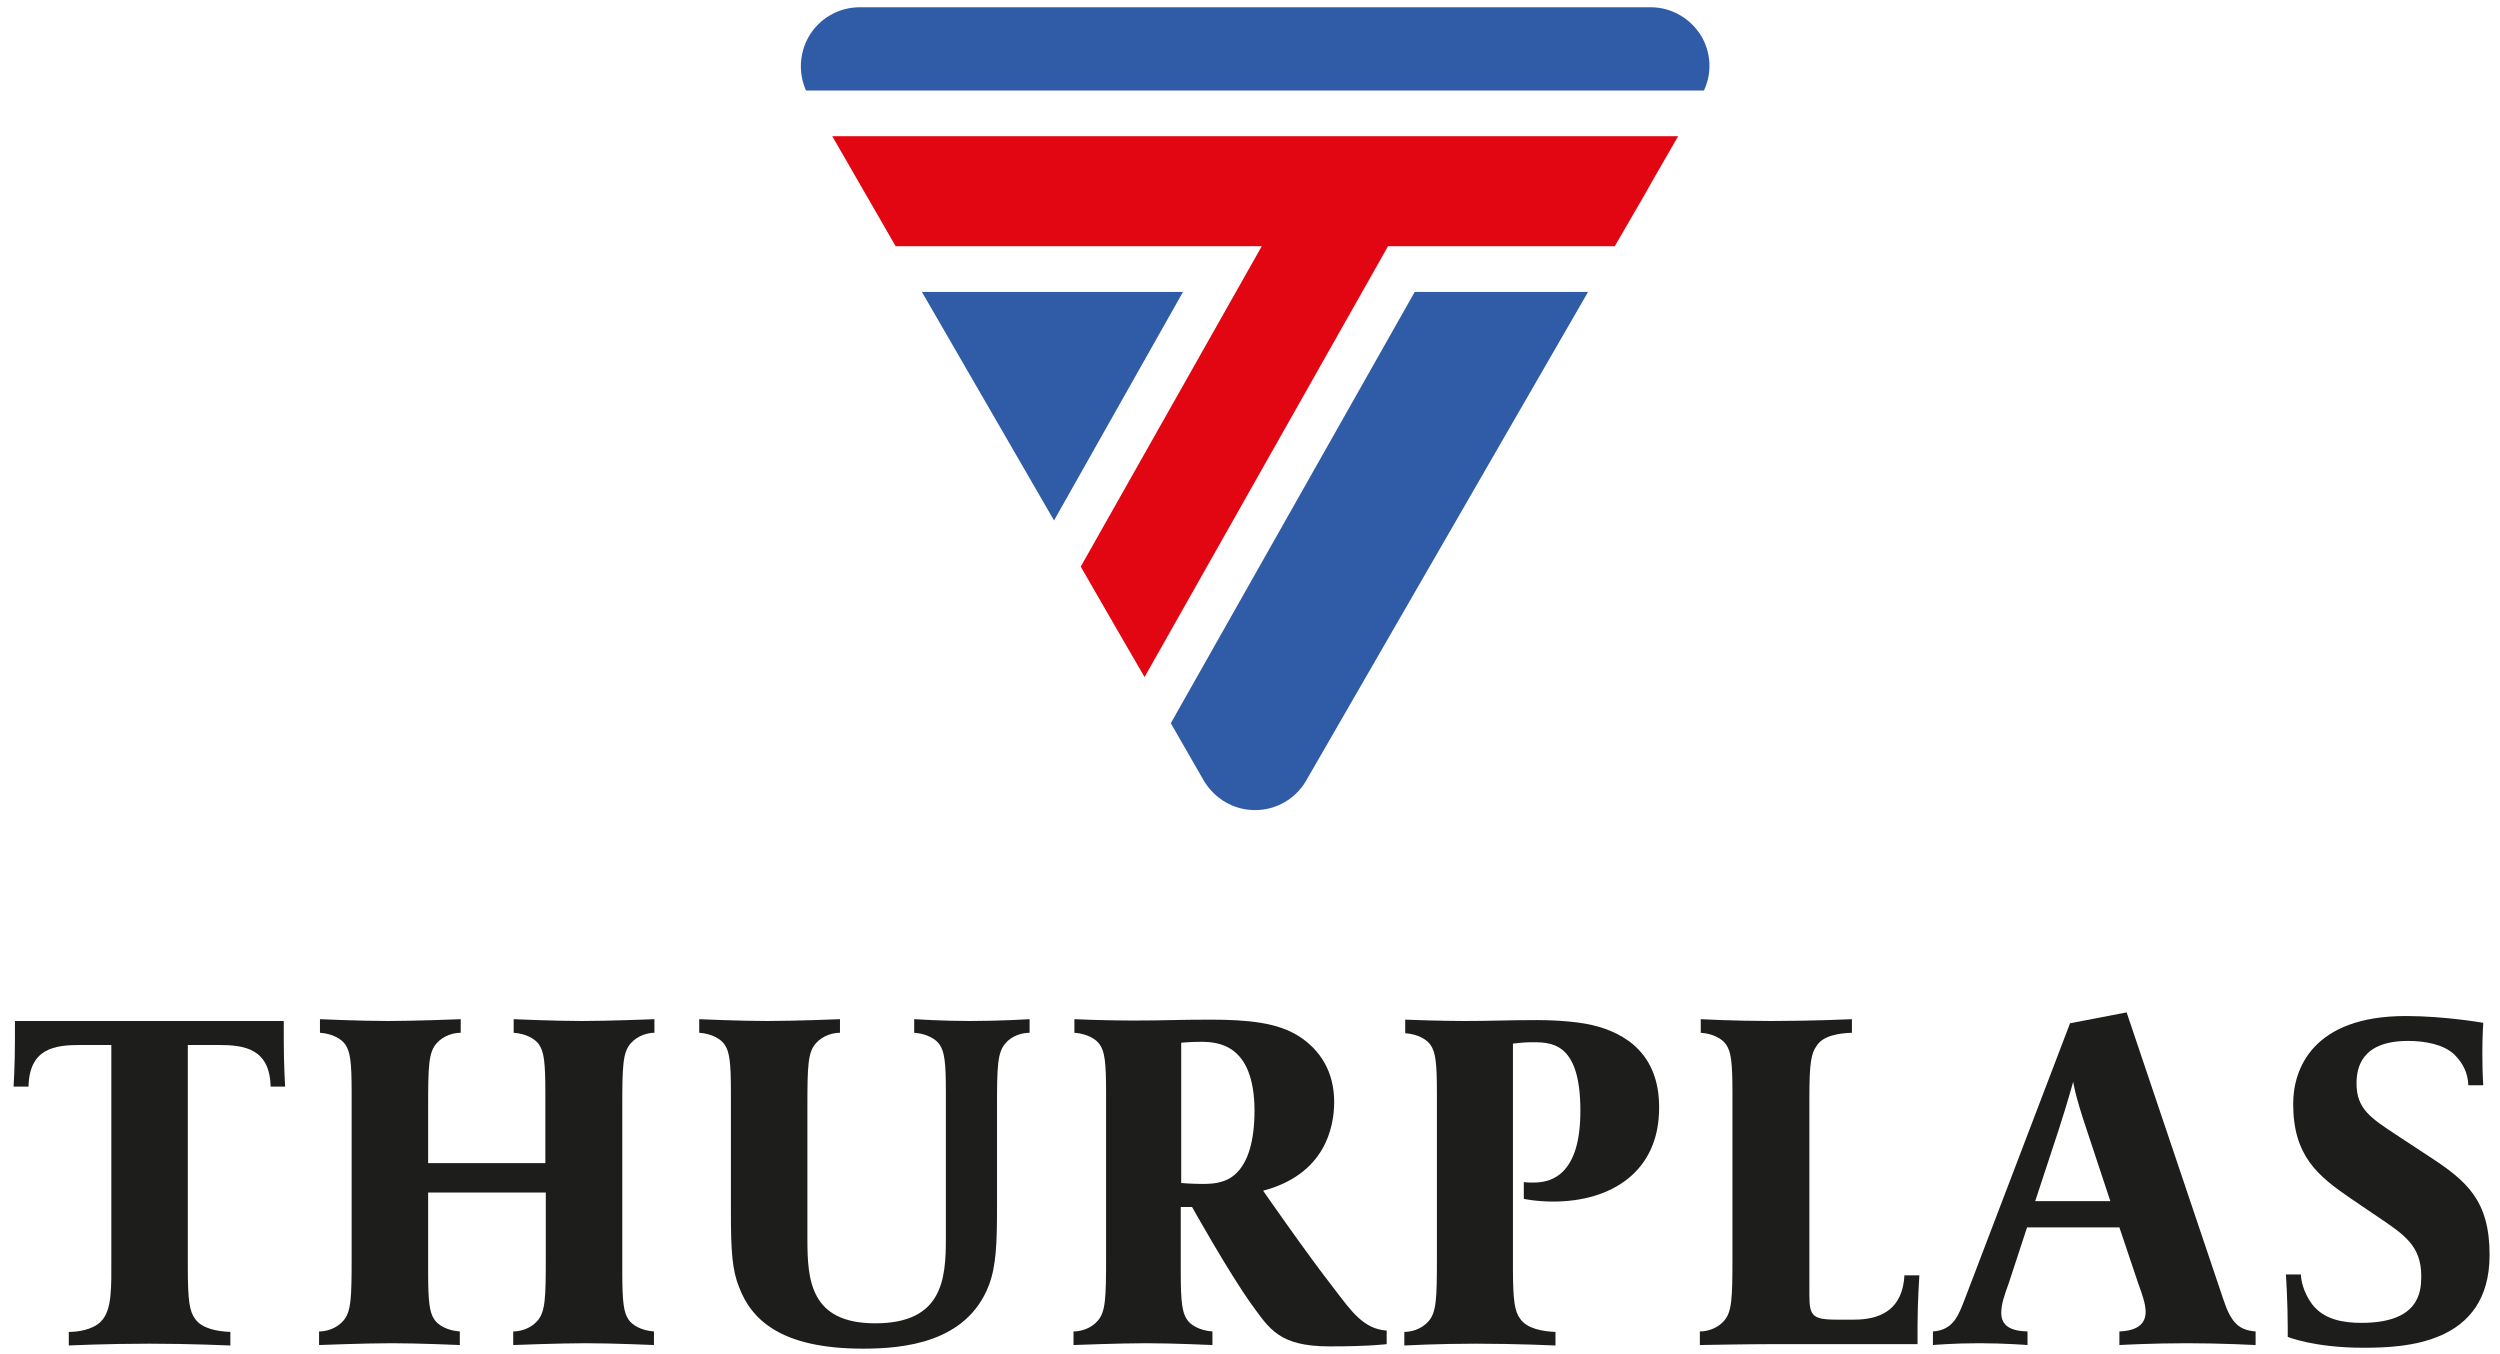
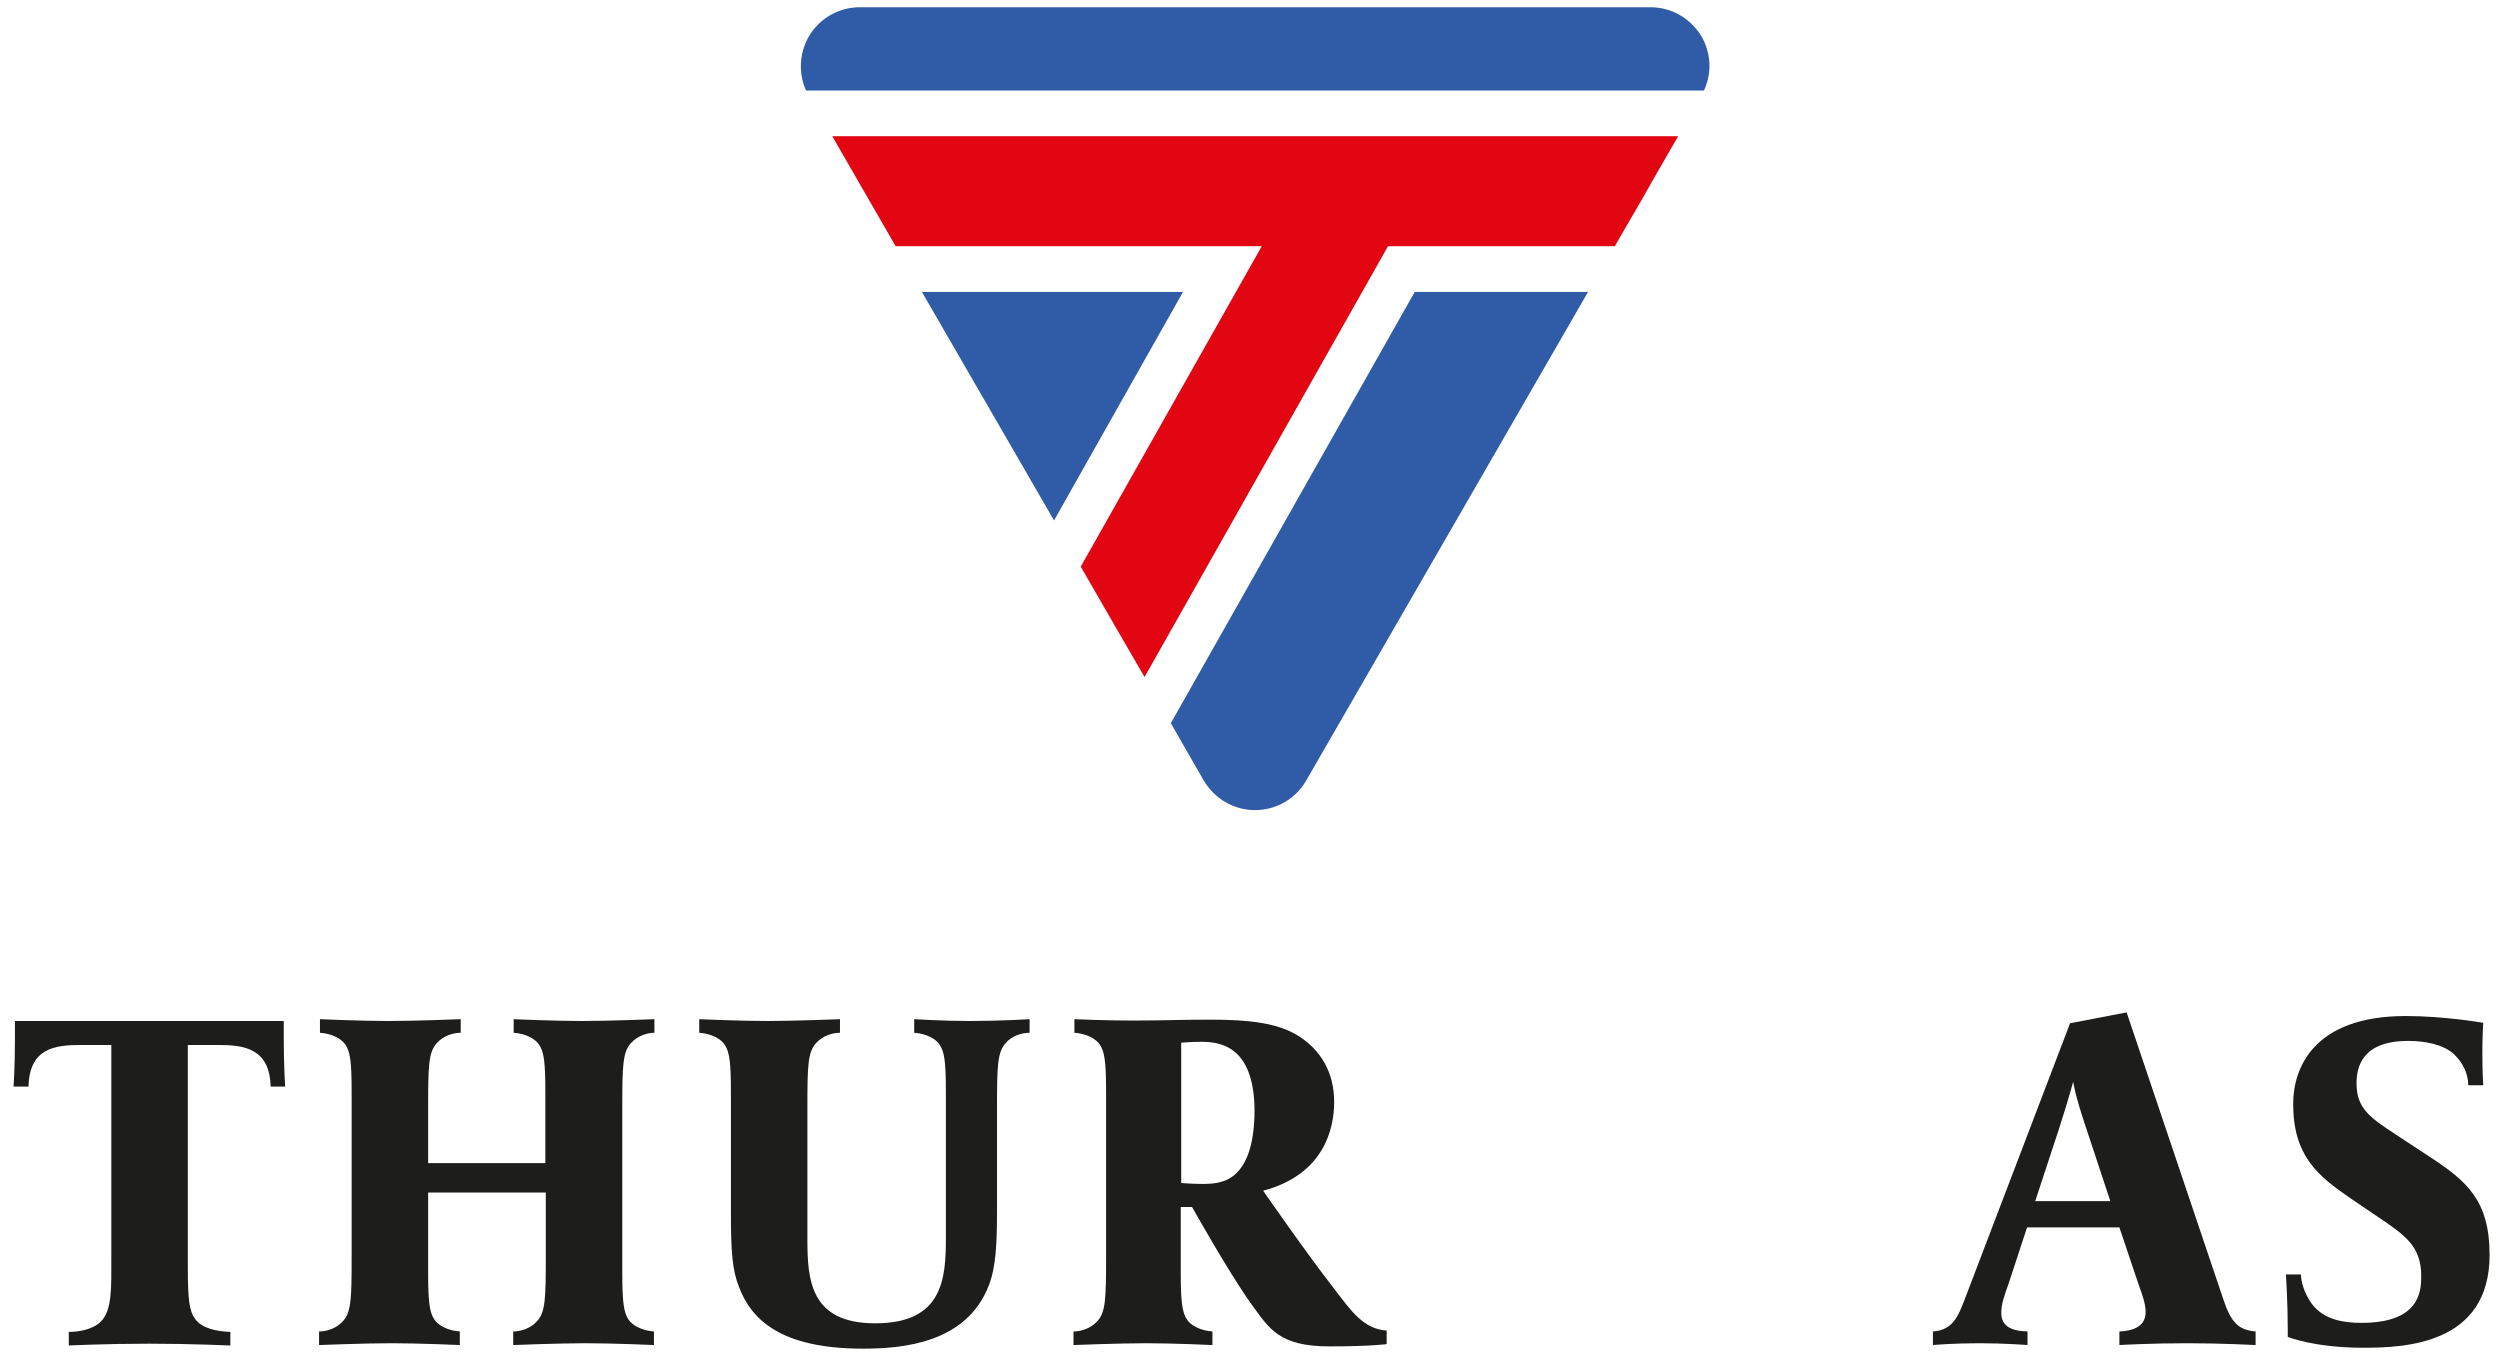
<svg xmlns="http://www.w3.org/2000/svg" version="1.1" id="Layer_1" x="0px" y="0px" viewBox="0 0 552.4 299.1" style="enable-background:new 0 0 552.4 299.1;" xml:space="preserve">
  <style type="text/css">
	.st0{fill:#305BA6;}
	.st1{fill:#E20613;}
	.st2{fill:#1D1D1B;}
</style>
  <g>
    <polygon class="st0" points="261.4,64.5 232.9,115 203.7,64.5  " />
    <path class="st0" d="M312.6,64.5h38.3l-62.3,108c-2.3,4-6.6,6.5-11.3,6.5c-4.7,0-8.9-2.5-11.3-6.5l-7.3-12.7L312.6,64.5z" />
    <path class="st0" d="M376.5,20H178.1c-1.7-3.8-1.5-8.2,0.6-11.9c2.3-4,6.6-6.5,11.3-6.5h174.7c4.7,0,8.9,2.5,11.3,6.5   C378.1,11.8,378.3,16.2,376.5,20" />
-     <path class="st1" d="M183.9,30.1c13,22.5,1,1.8,14,24.3h80.9l-40,70.8c9.7,16.9,7,12.1,14.1,24.4l53.8-95.2h50.1   c12.9-22.2,1.3-2.3,14-24.3H183.9z" />
+     <path class="st1" d="M183.9,30.1c13,22.5,1,1.8,14,24.3h80.9l-40,70.8c9.7,16.9,7,12.1,14.1,24.4l53.8-95.2h50.1   c12.9-22.2,1.3-2.3,14-24.3H183.9" />
    <g>
      <path class="st2" d="M59.8,240.1c-0.2-8.4-5.8-9.2-11.5-9.2h-6.8v49.2c0,7.4,0.4,9.7,1.6,11.3c1.5,2.2,5,2.8,7.8,2.9v3    c0,0-8.8-0.4-17.9-0.4c-9.5,0-17.8,0.4-17.8,0.4v-3c1.9,0,5.2-0.4,7.1-2.3c2.5-2.5,2.3-7.6,2.3-14.1v-47h-6.8    c-5.7,0-11.3,0.7-11.5,9.2H3c0,0,0.3-4.7,0.3-10.4v-4.1h59.4v4.1c0,5.7,0.3,10.4,0.3,10.4H59.8z" />
      <path class="st2" d="M139.4,230.5c-1.8,2-1.9,5-1.9,14.1V281c0,6.7,0.3,9,1.4,10.6c0.8,1.2,2.8,2.4,5.6,2.6v3    c0,0-8.9-0.4-15.1-0.4c-5.9,0-16,0.4-16,0.4v-3c1.4,0,3.7-0.5,5.3-2.3c1.8-2,1.9-5,1.9-14.1v-14.3H94.6V281c0,6.7,0.3,9,1.4,10.6    c0.8,1.2,2.8,2.4,5.6,2.6v3c0,0-8.9-0.4-15.1-0.4c-5.9,0-16,0.4-16,0.4v-3c1.4,0,3.7-0.5,5.3-2.3c1.8-2,1.9-5,1.9-14.1v-36.4    c0-6.7-0.3-9-1.4-10.6c-0.8-1.2-2.8-2.4-5.6-2.6v-3c0,0,8.9,0.4,15.1,0.4c5.9,0,16-0.4,16-0.4v3c-1.4,0-3.7,0.5-5.3,2.3    c-1.8,2-1.9,5-1.9,14.1V257h25.9v-15.6c0-6.7-0.3-9-1.4-10.6c-0.8-1.2-2.8-2.4-5.6-2.6v-3c0,0,8.9,0.4,15.1,0.4    c5.9,0,16-0.4,16-0.4v3C143.3,228.2,141,228.7,139.4,230.5z" />
      <path class="st2" d="M222.2,230.5c-1.8,2-1.9,5-1.9,14.1v22.2c0,8-0.2,13-1.8,17.2c-4.9,12.7-18.8,14-27.8,14    c-18.3,0-24.7-6.5-27.4-13.6c-1.5-3.8-1.8-7.7-1.8-16.7v-26.3c0-6.7-0.3-9-1.4-10.6c-0.8-1.2-2.8-2.4-5.6-2.6v-3    c0,0,8.9,0.4,15.1,0.4c5.9,0,16-0.4,16-0.4v3c-1.4,0-3.7,0.5-5.3,2.3c-1.8,2-1.9,5-1.9,14.1v29.1c0,9.1,0.6,18.7,15,18.7    c14.9,0,15.6-9.8,15.6-18.8v-32.2c0-6.7-0.3-9-1.4-10.6c-0.8-1.2-2.8-2.4-5.6-2.6v-3c0,0,6.5,0.4,12.2,0.4    c6.8,0,13.3-0.4,13.3-0.4v3C226.1,228.2,223.7,228.7,222.2,230.5z" />
      <path class="st2" d="M293.8,297.5c-11.2,0-13.3-3.9-17.2-9.2c-5.1-7.1-13.2-21.6-13.2-21.6h-2.5V281c0,6.7,0.3,9,1.4,10.6    c0.8,1.2,2.8,2.4,5.6,2.6v3c0,0-8.5-0.4-14.7-0.4c-5.9,0-16,0.4-16,0.4v-3c1.4,0,3.7-0.5,5.3-2.3c1.8-2,1.9-5,1.9-14.1v-36.4    c0-6.7-0.3-9-1.4-10.6c-0.8-1.2-2.8-2.4-5.6-2.6v-3c0,0,6.6,0.3,12.8,0.3c7.6,0,9.8-0.2,17.2-0.2c8.5,0,14.9,0.7,19.5,3.6    c4.9,3.1,7.9,8,7.9,14.6c0,5.7-2.1,16-15.7,19.6c0,0,9.7,14,15.8,21.8c3.6,4.7,6.4,8.8,11.5,9.1v3    C306.4,297,302.8,297.5,293.8,297.5z M265.3,230.2c-2.3,0-4.3,0.2-4.3,0.2v31c0,0,2.4,0.2,4.8,0.2c1.4,0,2.8-0.1,3.8-0.4    c1.4-0.4,7.6-1.7,7.6-15.9C277.1,230.6,269,230.2,265.3,230.2z" />
-       <path class="st2" d="M343.2,265.5c-3.8,0-6.5-0.6-6.5-0.6v-3.7c0,0,0.7,0.1,2.1,0.1c2.8,0,4.8-0.8,6.4-2.3c2.6-2.5,4-6.8,4-13.6    c0-15.6-6.8-15.1-11.2-15.1c-1.4,0-3.7,0.3-3.7,0.3v49.5c0,7.4,0.4,9.7,1.6,11.3c1.5,2.2,5,2.8,7.8,2.9v3c0,0-8.6-0.4-17.7-0.4    c-8.2,0-15.7,0.4-15.7,0.4v-3c1.4,0,3.7-0.5,5.3-2.3c1.8-2,1.9-5,1.9-14.1v-36.4c0-6.7-0.3-9-1.4-10.6c-0.8-1.2-2.8-2.4-5.6-2.6    v-3c0,0,7.6,0.3,13.1,0.3c5.9,0,9.5-0.2,16-0.2c2.1,0,7.9,0.1,12.2,1.1c7.7,1.8,14.8,6.7,14.8,18.1    C366.7,259,355.9,265.5,343.2,265.5z" />
-       <path class="st2" d="M423.7,293v4h-32.1c-5.9,0-16,0.2-16,0.2v-3c1.4,0,3.7-0.5,5.3-2.3c1.8-2,1.9-5,1.9-14.1v-36.4    c0-6.7-0.3-9-1.4-10.6c-0.8-1.2-2.8-2.4-5.6-2.6v-3c0,0,7.4,0.4,15.6,0.4c9,0,17.8-0.4,17.8-0.4v3c-2.8,0.1-6.4,0.6-7.8,2.9    c-1.2,1.6-1.6,3.9-1.6,11.3v43.8c0,4.8,0.8,5.4,6.6,5.4h2.9c3.9,0,11-0.6,11.5-9.8h3.3C424.1,281.8,423.7,287.8,423.7,293z" />
      <path class="st2" d="M483.3,296.8c-8.2,0-15,0.4-15,0.4v-3c2.5-0.1,5.8-0.8,5.8-4.3c0-1.8-0.7-3.7-1.7-6.5l-4.1-12.2h-20.4    l-4,12.2c-1,2.8-1.7,4.7-1.7,6.7c0,2.8,2,4,5.8,4.1v3c0,0-5-0.4-10.7-0.4s-10.2,0.4-10.2,0.4v-3c4.6-0.3,5.7-3.7,7.1-7.3    l23.2-60.8l12.5-2.4l21.4,63.5c1.7,5.1,3.4,6.7,7.1,7v3C498.4,297.2,490.8,296.8,483.3,296.8z M461,249.4    c-2.6-7.7-2.9-10.3-2.9-10.4c-0.1,0.3-1.1,4.1-3.2,10.6l-5.2,15.8h16.6L461,249.4z" />
      <path class="st2" d="M522.2,297.8c-10.9,0-16.7-2.4-16.7-2.4v-1.9c0-5.7-0.4-11.9-0.4-11.9h3.3c0.1,2.5,1.3,5,2.5,6.6    c2.6,3.4,6.9,4.1,10.9,4.1c12.7,0,13.2-6.8,13.2-10.3c0-6.8-3.8-9.2-9.7-13.2l-5.9-4c-7.3-5-12.7-9.4-12.7-20.9    c0-7.8,4.4-19.4,24.9-19.4c8.6,0,17.1,1.5,17.1,1.5s-0.2,2.8-0.2,6.7c0,4.4,0.2,7.1,0.2,7.1h-3.3c-0.1-2.9-1.3-5-3.1-6.8    c-2.3-2.2-6.4-3-10.2-3c-10.3,0-11.4,5.9-11.4,9.4c0,5.6,3.1,7.6,8.7,11.3l7.3,4.8c8.3,5.4,13.4,9.7,13.4,21.8    C550.1,297.1,531.3,297.8,522.2,297.8z" />
    </g>
  </g>
</svg>